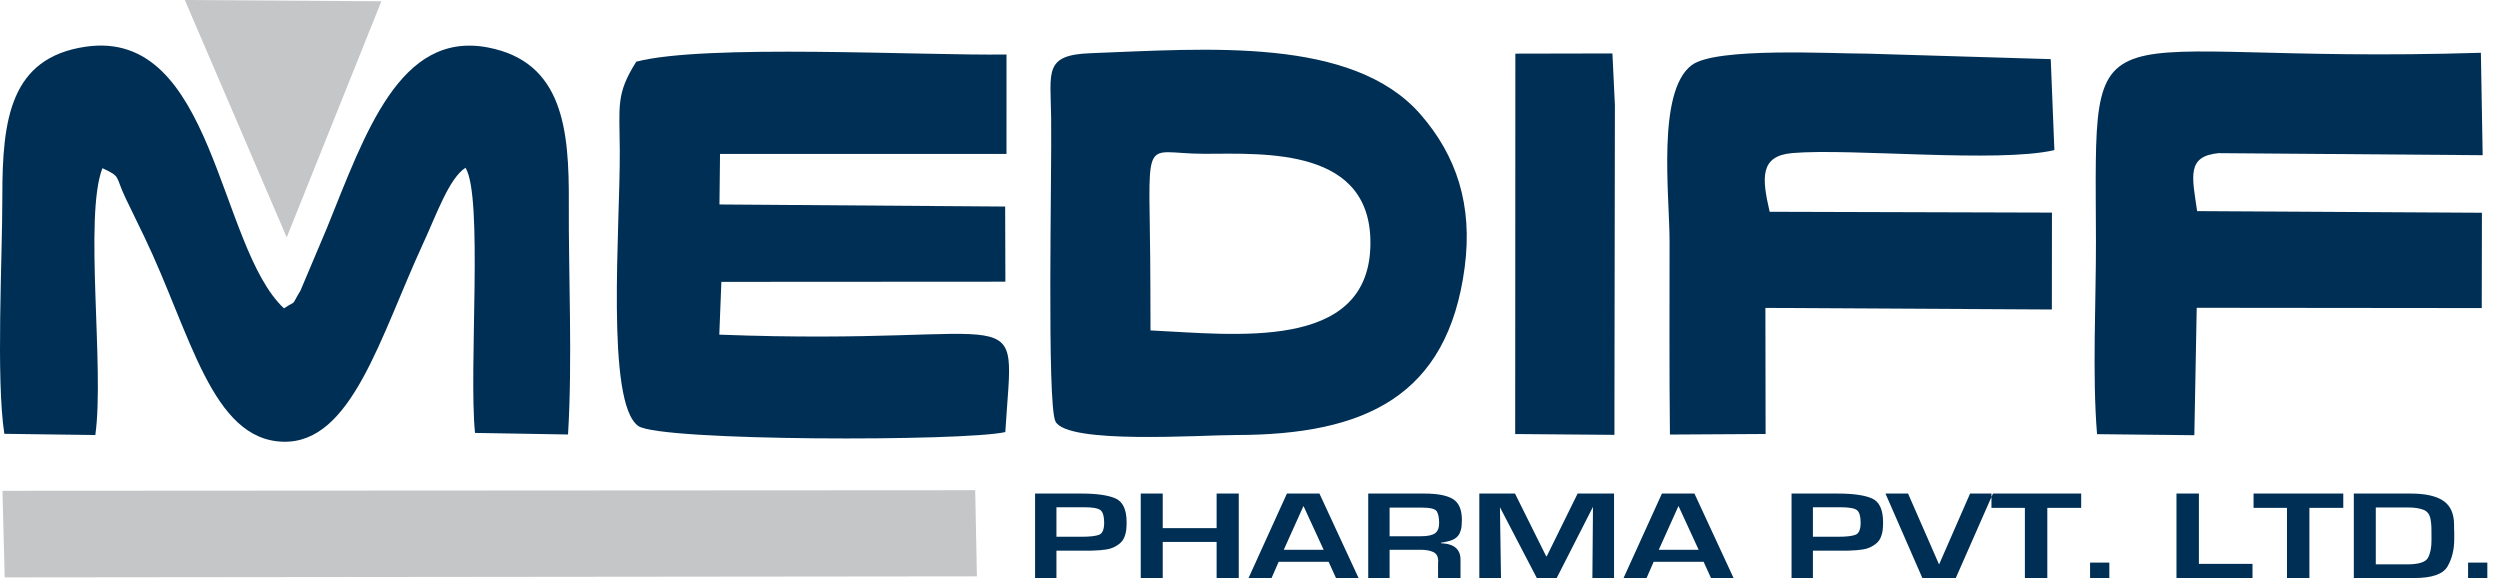
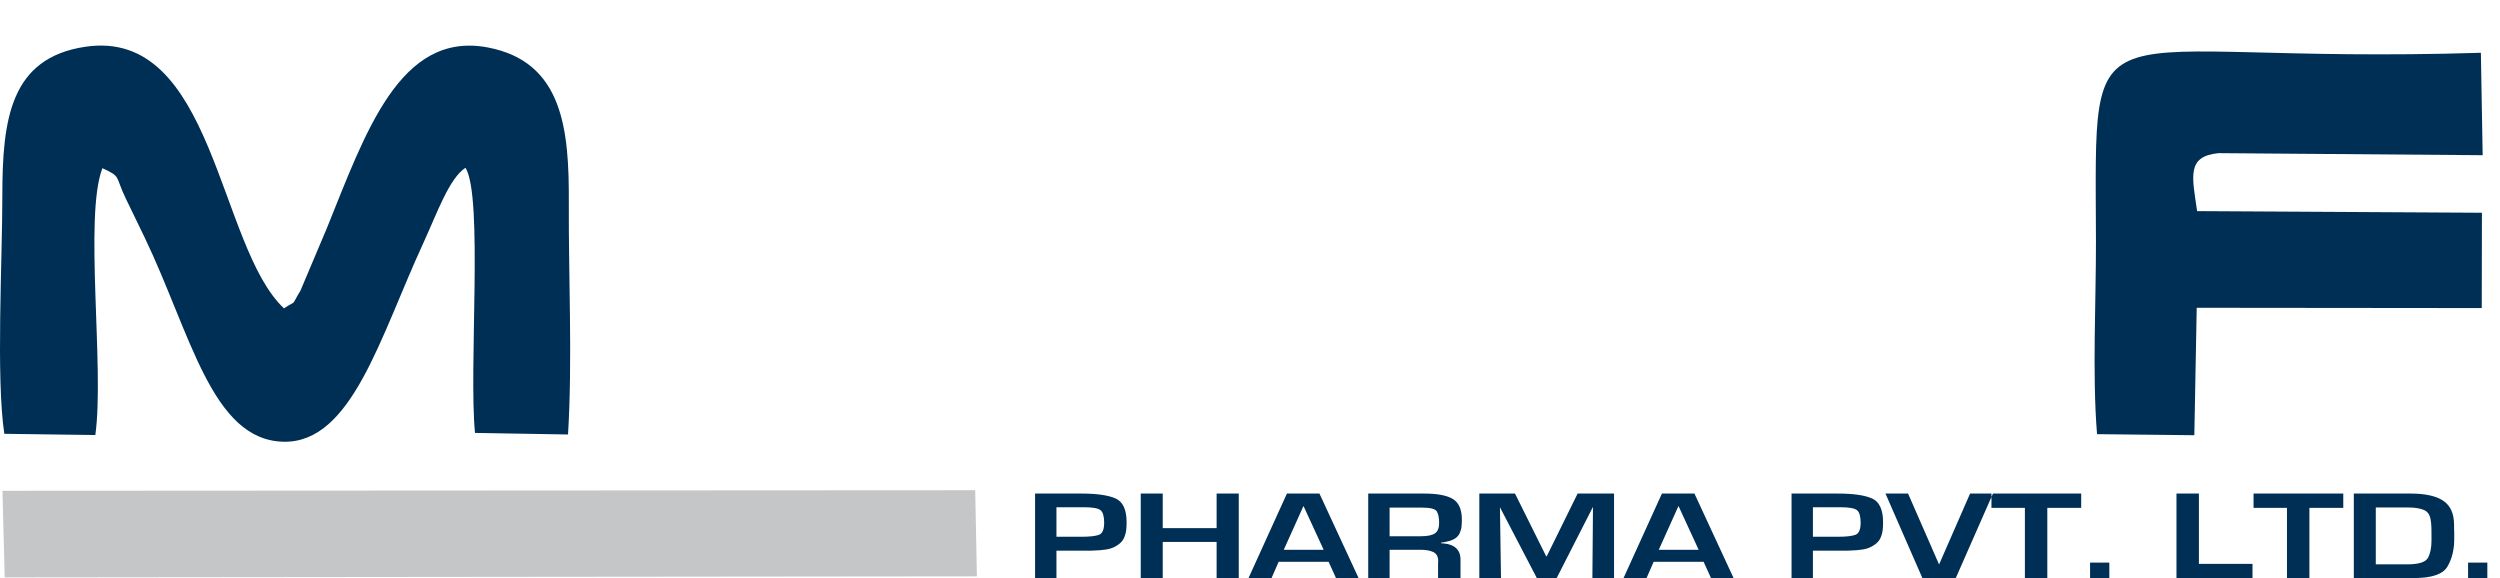
<svg xmlns="http://www.w3.org/2000/svg" width="173" height="40" viewBox="0 0 173 40" fill="none">
  <path fill-rule="evenodd" clip-rule="evenodd" d="M0.3 30.02L6.597 30.104C7.242 25.483 5.801 14.968 7.087 11.638C8.399 12.244 7.949 12.155 8.685 13.698C9.196 14.769 9.535 15.447 9.986 16.384C13.204 23.078 14.641 30.453 19.613 30.568C24.341 30.677 26.301 23.311 29.286 16.837C30.229 14.793 31.078 12.34 32.213 11.609C33.447 13.586 32.427 25.541 32.871 29.958L39.307 30.066C39.621 24.947 39.338 19.112 39.362 14.021C39.386 8.984 38.971 4.285 33.77 3.286C27.652 2.111 25.269 9.254 22.625 15.773L20.791 20.113C20.072 21.293 20.625 20.698 19.65 21.338C15.071 17.041 14.83 1.906 5.903 3.236C0.717 4.008 0.158 8.244 0.162 13.572C0.166 17.904 -0.285 26.175 0.3 30.02Z" fill="#002F55" />
-   <path fill-rule="evenodd" clip-rule="evenodd" d="M49.826 10.654L69.649 10.65L69.65 3.771C63.746 3.859 48.781 3.022 44.029 4.269C42.617 6.506 42.871 7.29 42.889 10.425C42.92 15.66 41.891 27.887 44.175 29.482C45.69 30.54 66.744 30.55 69.567 29.899C70.163 20.221 71.539 23.991 49.776 23.157L49.919 19.505L69.573 19.493L69.557 14.293L49.787 14.149L49.826 10.654Z" fill="#002F55" />
-   <path fill-rule="evenodd" clip-rule="evenodd" d="M79.606 19.867C79.59 8.823 78.776 10.648 83.332 10.643C87.532 10.638 95.067 10.16 94.828 17.108C94.579 24.337 85.397 23.136 79.615 22.865L79.606 19.867ZM101.354 18.519C101.932 14.174 100.776 10.761 98.306 7.922C93.597 2.509 83.493 3.382 75.493 3.68C72.228 3.802 72.695 4.914 72.74 8.168C72.791 11.916 72.437 27.938 73.035 29.157C73.824 30.766 83.049 30.105 85.5 30.104C94.487 30.098 100.17 27.416 101.354 18.519Z" fill="#002F55" />
  <path fill-rule="evenodd" clip-rule="evenodd" d="M152.041 14.609C151.7 12.234 151.292 10.814 153.519 10.598L171.8 10.74L171.677 3.652C143.803 4.53 145.003 -0.684 145.04 16.721C145.049 20.825 144.777 25.965 145.116 30.044L151.848 30.117L152.013 21.299L171.737 21.319L171.749 14.722L152.041 14.609Z" fill="#002F55" />
-   <path fill-rule="evenodd" clip-rule="evenodd" d="M122.46 14.655C121.912 12.292 121.78 10.784 124.035 10.591C128.059 10.246 138.26 11.293 142.163 10.387L141.911 4.092L129.252 3.713C126.712 3.713 118.737 3.248 117.066 4.507C114.634 6.34 115.534 13.505 115.534 16.72C115.534 21.157 115.509 25.596 115.559 30.071L122.179 30.032L122.166 21.307L141.989 21.417L141.995 14.712L122.46 14.655Z" fill="#002F55" />
  <path fill-rule="evenodd" clip-rule="evenodd" d="M0.325 39.956L67.602 39.884L67.484 33.923L0.17 33.962L0.325 39.956Z" fill="#C4C6C8" />
-   <path fill-rule="evenodd" clip-rule="evenodd" d="M104.851 30.035L111.72 30.092L111.72 27.96L111.751 7.278L111.58 3.698L104.863 3.712L104.851 30.035Z" fill="#002F55" />
-   <path fill-rule="evenodd" clip-rule="evenodd" d="M19.841 16.426L26.39 0.088L12.79 0L19.841 16.426Z" fill="#C4C6C8" />
  <path fill-rule="evenodd" clip-rule="evenodd" d="M71.627 40V34.154H74.825C75.895 34.154 76.685 34.267 77.195 34.492C77.705 34.717 77.961 35.267 77.961 36.144C77.961 36.219 77.959 36.299 77.956 36.38C77.951 36.462 77.946 36.544 77.94 36.626C77.919 36.83 77.867 37.029 77.784 37.222C77.7 37.414 77.551 37.581 77.336 37.721C77.106 37.879 76.847 37.98 76.559 38.023C76.271 38.067 75.978 38.092 75.679 38.098C75.617 38.103 75.555 38.107 75.497 38.107C75.438 38.107 75.381 38.107 75.325 38.107C75.304 38.107 75.281 38.107 75.257 38.107C75.233 38.107 75.211 38.107 75.19 38.107C75.141 38.107 75.094 38.107 75.049 38.107C75.004 38.107 74.957 38.107 74.908 38.107H73.106V39.999L71.627 40ZM73.106 37.143H74.846C75.415 37.143 75.818 37.097 76.054 37.007C76.29 36.916 76.408 36.638 76.408 36.17C76.408 35.738 76.327 35.451 76.164 35.311C76 35.171 75.613 35.101 75.002 35.101H73.106V37.143ZM85.722 34.154V40H84.19V37.502H80.461V40H78.94V34.154H80.461V36.547H84.19V34.154H85.722ZM91.941 38.878H88.482L87.992 40H86.399L89.055 34.154H91.305L94.014 40H92.451L91.941 38.878ZM91.597 38.045L90.201 35.013L88.837 38.045H91.597ZM94.681 40V34.154H98.556C99.473 34.154 100.136 34.281 100.546 34.535C100.955 34.789 101.161 35.264 101.161 35.96C101.161 36.03 101.159 36.103 101.155 36.179C101.152 36.255 101.147 36.331 101.14 36.406C101.126 36.57 101.084 36.731 101.015 36.889C100.945 37.047 100.828 37.178 100.661 37.283C100.563 37.341 100.456 37.388 100.338 37.423C100.22 37.458 100.102 37.487 99.983 37.511C99.935 37.517 99.888 37.524 99.843 37.533C99.798 37.542 99.754 37.549 99.713 37.555V37.59C100.185 37.613 100.529 37.721 100.744 37.914C100.959 38.107 101.067 38.376 101.067 38.721V40H99.514V38.939L99.525 38.808C99.518 38.51 99.405 38.308 99.187 38.203C98.968 38.098 98.678 38.045 98.317 38.045H96.16V40H94.681ZM96.16 37.108H98.317C98.789 37.108 99.119 37.039 99.306 36.902C99.493 36.764 99.588 36.532 99.588 36.205C99.588 35.843 99.535 35.573 99.431 35.395C99.327 35.216 98.987 35.127 98.41 35.127H96.16V37.108ZM111.692 34.154V40H110.193L110.234 35.074L107.723 40H106.348L103.796 35.101L103.869 40H102.369V34.154H104.838L106.994 38.492H107.036L109.172 34.154H111.692ZM117.891 38.878H114.432L113.942 40H112.349L115.005 34.154H117.255L119.964 40H118.401L117.891 38.878ZM117.547 38.045L116.151 35.013L114.787 38.045H117.547ZM123.975 40V34.154H127.173C128.242 34.154 129.032 34.267 129.543 34.492C130.053 34.717 130.309 35.267 130.309 36.144C130.309 36.219 130.307 36.299 130.303 36.38C130.299 36.462 130.294 36.544 130.288 36.626C130.267 36.83 130.215 37.029 130.132 37.222C130.048 37.414 129.899 37.581 129.684 37.721C129.454 37.879 129.195 37.98 128.907 38.023C128.619 38.067 128.326 38.092 128.027 38.098C127.964 38.103 127.903 38.107 127.845 38.107C127.786 38.107 127.729 38.107 127.673 38.107C127.652 38.107 127.629 38.107 127.605 38.107C127.581 38.107 127.558 38.107 127.538 38.107C127.489 38.107 127.442 38.107 127.396 38.107C127.352 38.107 127.305 38.107 127.256 38.107H125.454V39.999L123.975 40ZM125.454 37.143H127.194C127.763 37.143 128.166 37.097 128.402 37.007C128.638 36.916 128.756 36.638 128.756 36.17C128.756 35.738 128.675 35.451 128.512 35.311C128.348 35.171 127.961 35.101 127.35 35.101H125.454V37.143ZM136.33 34.154H137.913L135.34 40H133.028L130.475 34.154H132.038L134.184 39.062L136.33 34.154ZM141.674 35.144V40H140.122V35.144H137.809V34.154H144.018V35.144H141.674ZM145.966 38.931V40H144.633V38.931H145.966ZM152.164 34.154V39.018H155.873V40H150.612V34.154H152.164ZM159.811 35.144V40H158.259V35.144H155.946V34.154H162.155V35.144H159.811ZM162.884 40V34.154H166.811C167.832 34.154 168.589 34.322 169.082 34.658C169.575 34.994 169.822 35.548 169.822 36.319C169.822 36.401 169.822 36.484 169.822 36.569C169.822 36.653 169.825 36.736 169.833 36.818C169.833 36.9 169.833 36.982 169.833 37.064C169.833 37.146 169.833 37.227 169.833 37.309C169.833 38.034 169.678 38.664 169.369 39.198C169.06 39.733 168.294 40 167.072 40H162.884ZM164.405 39.053H166.572C167.37 39.053 167.851 38.903 168.014 38.602C168.178 38.301 168.259 37.905 168.259 37.414V37.099C168.259 36.906 168.257 36.713 168.254 36.521C168.251 36.328 168.232 36.138 168.197 35.951C168.141 35.606 167.976 35.381 167.702 35.276C167.428 35.171 167.082 35.118 166.666 35.118H164.405L164.405 39.053ZM172.124 38.931V40H170.791V38.931H172.124Z" fill="#002F55" />
</svg>